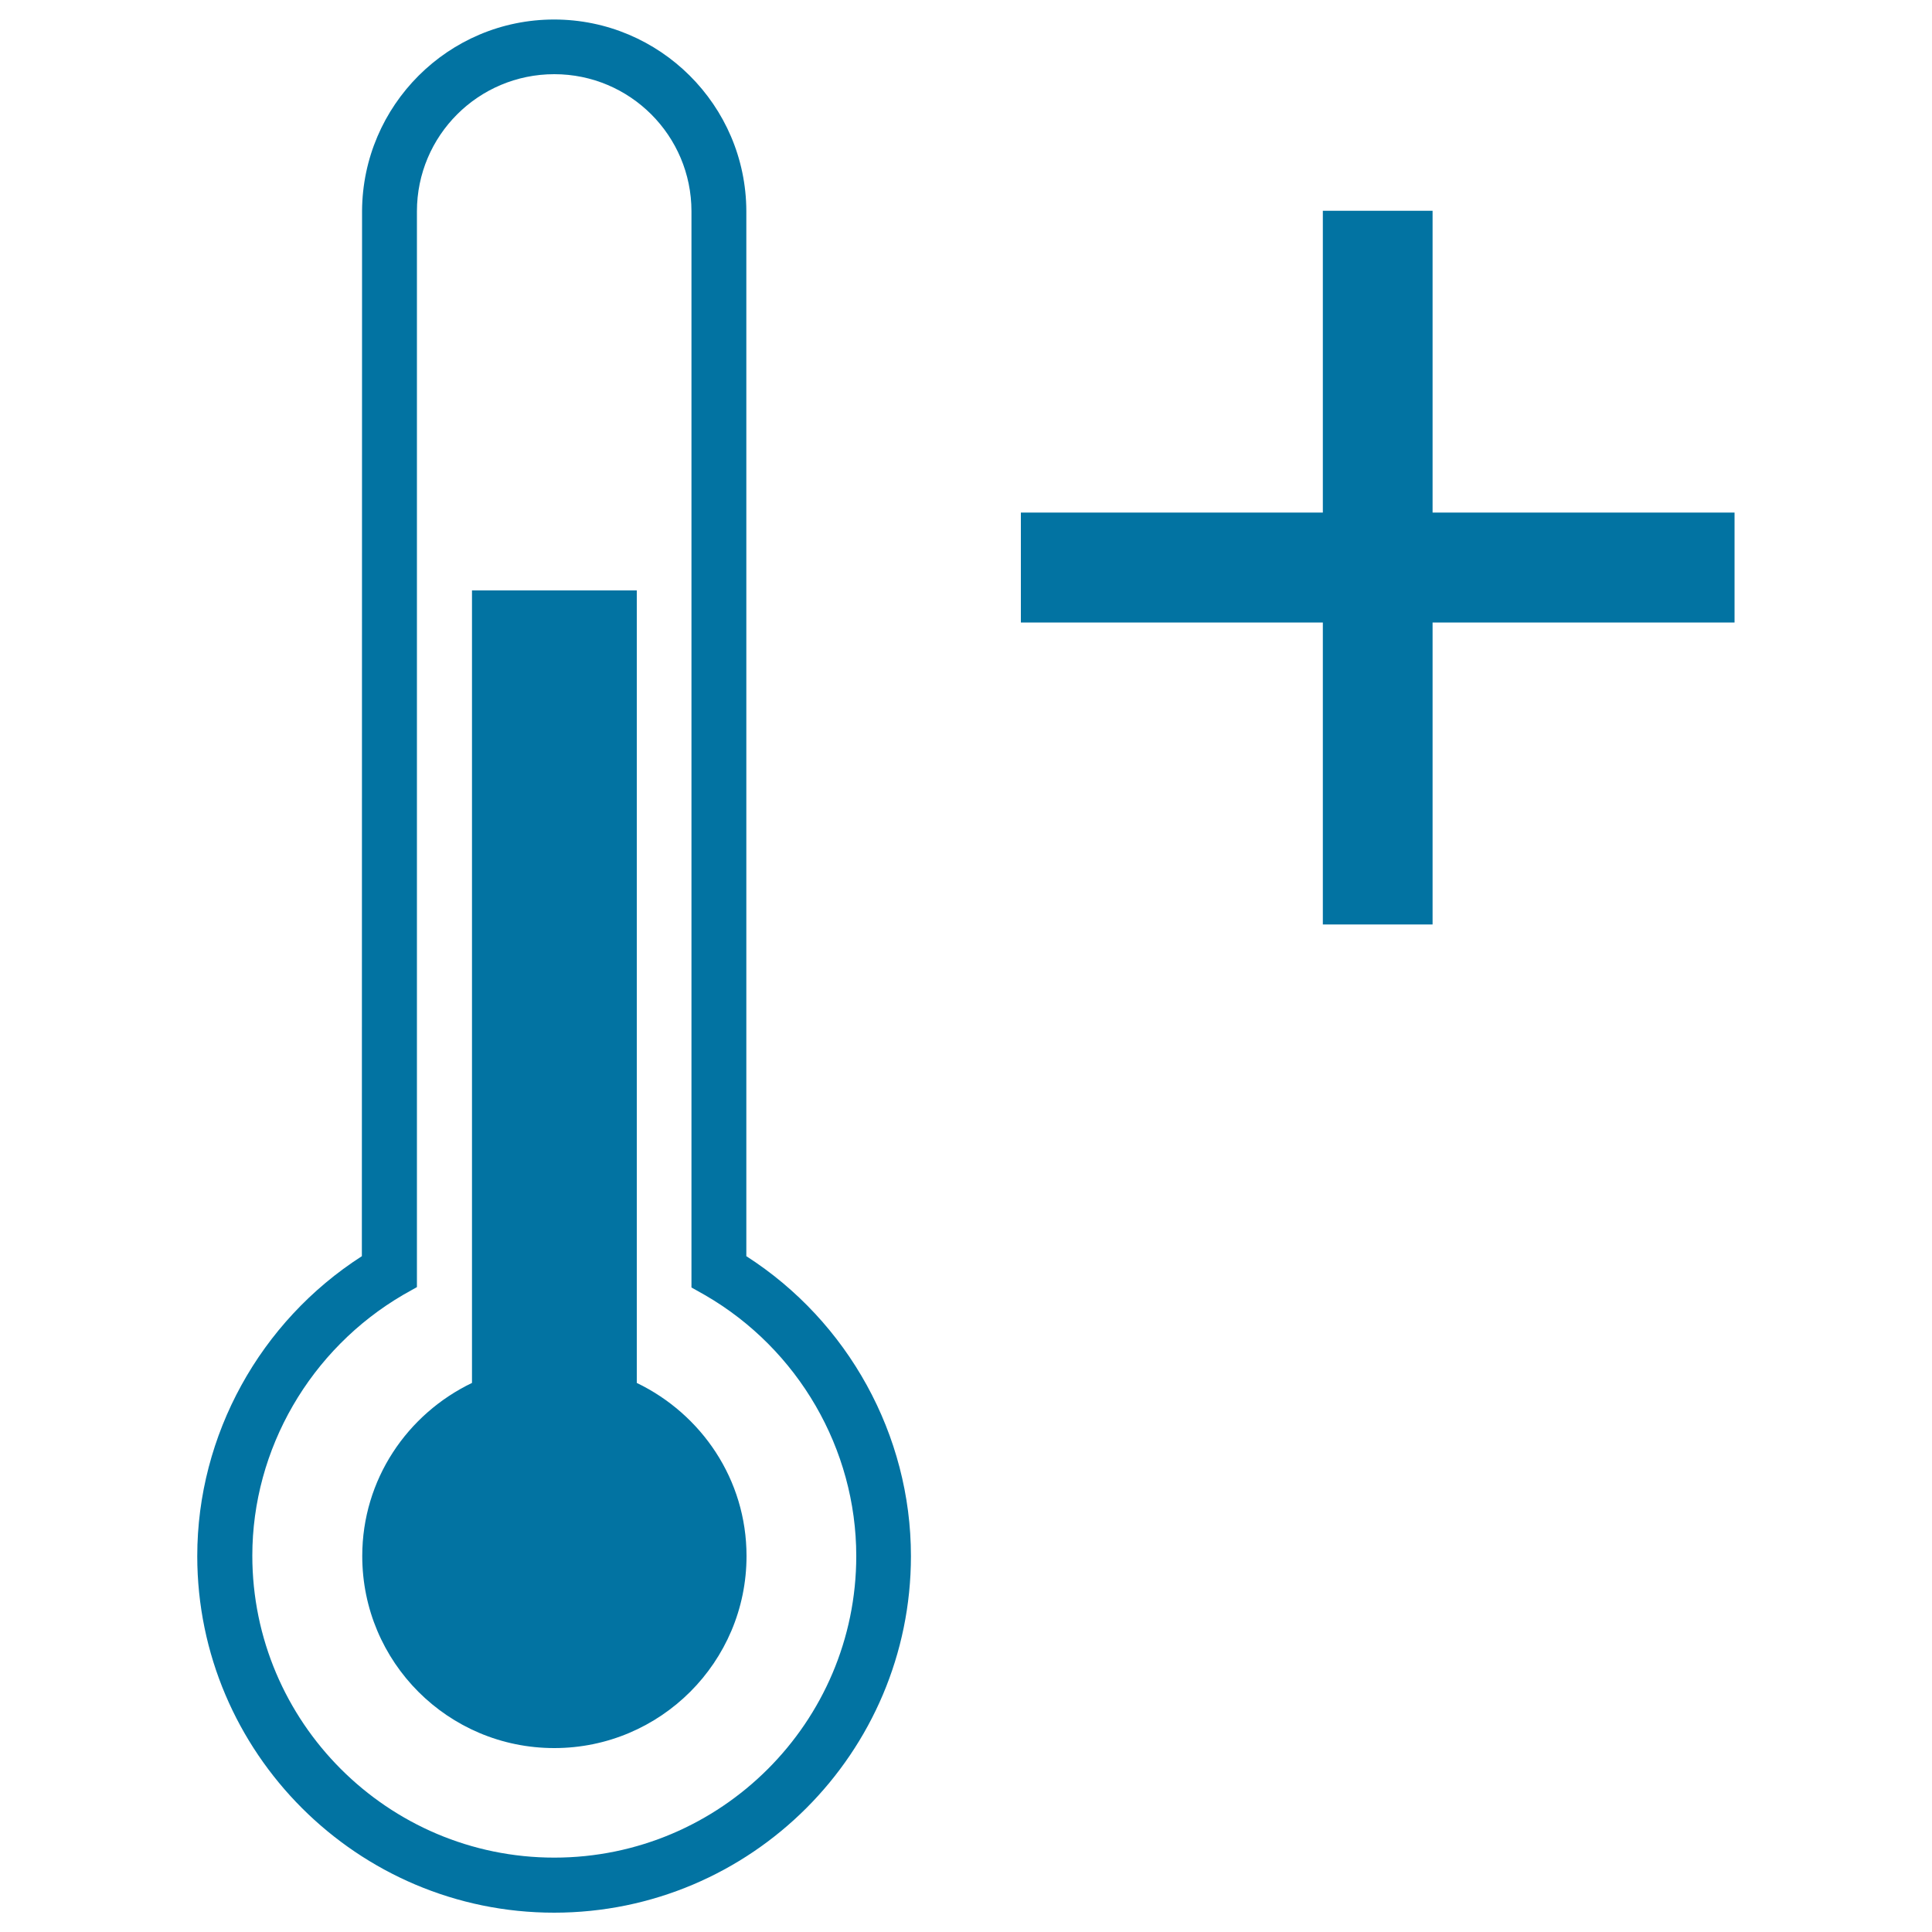
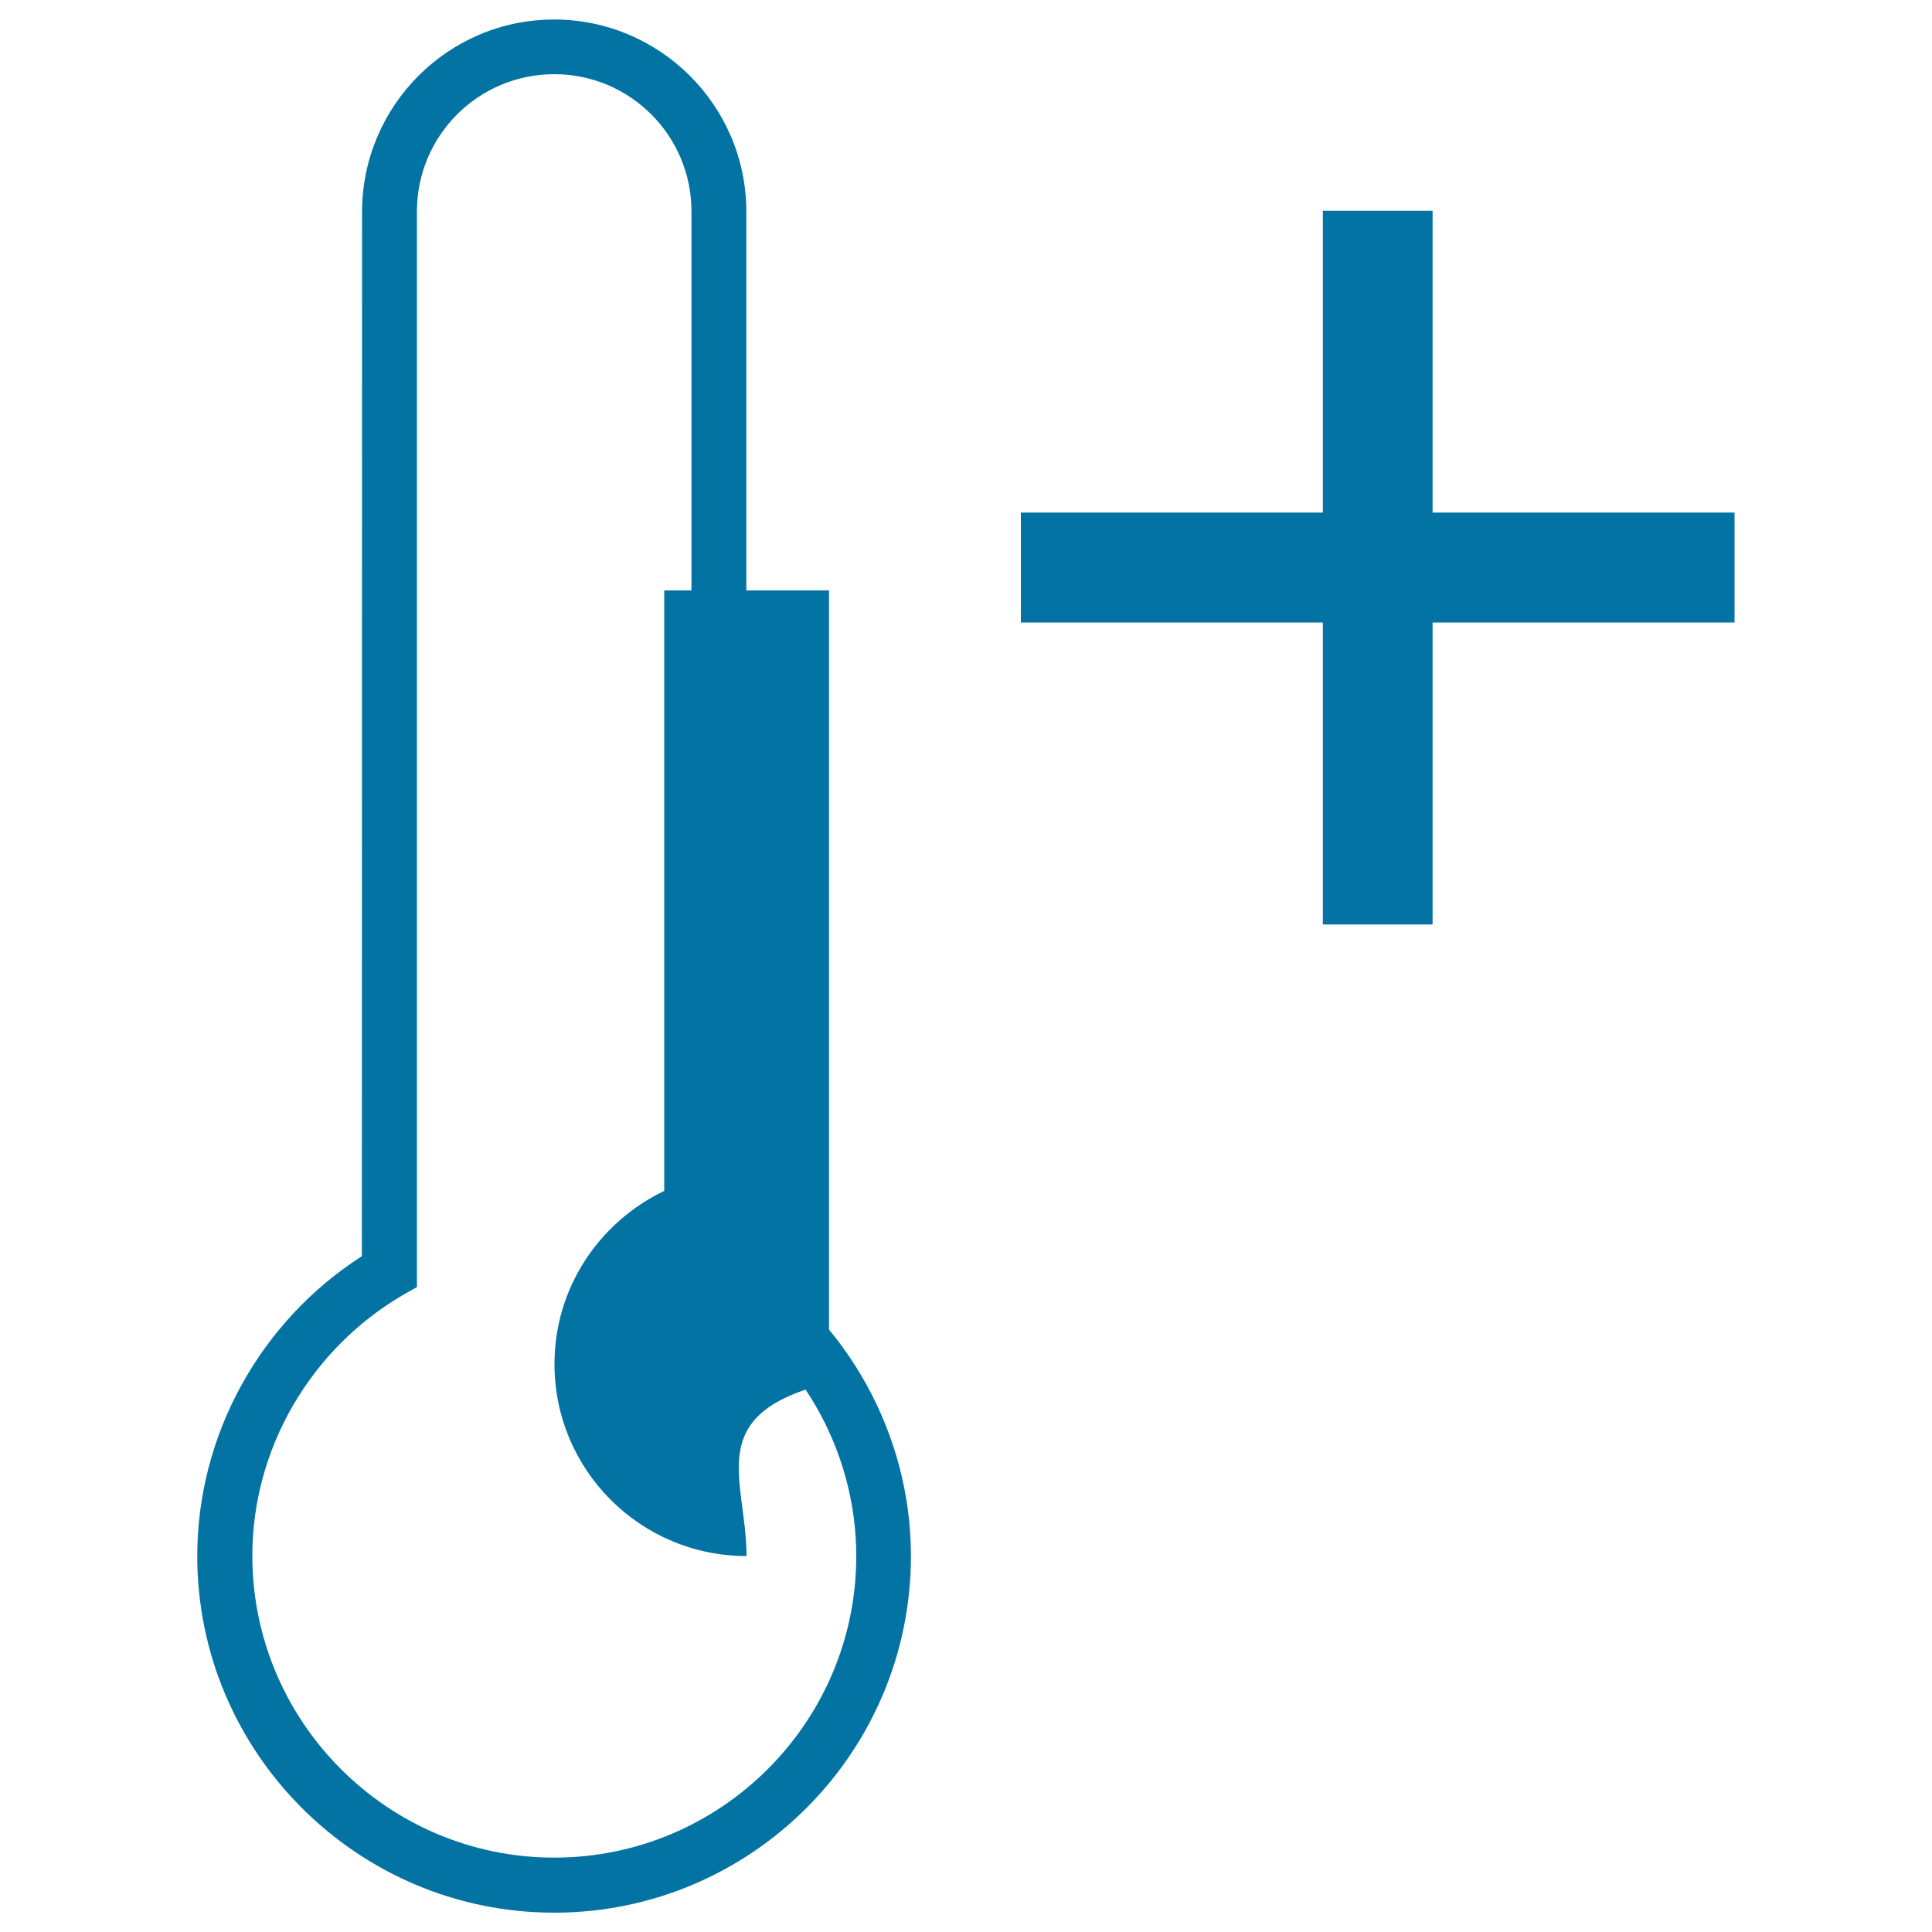
<svg xmlns="http://www.w3.org/2000/svg" viewBox="0 0 1000 1000" style="fill:#0273a2">
  <title>Increasing Temperature SVG icon</title>
  <g>
-     <path d="M386.4,805.4c0,54.9-44.6,99.4-99.5,99.4c-55,0-99.4-44.5-99.4-99.4c0-39.6,23.3-73.5,56.8-89.6V305.6h85.3v410.2C363,731.9,386.4,765.7,386.4,805.4z M528.4,322.2h369.4v-56.9H528.4V322.2z M741.5,478.5V109.1h-56.8v369.4H741.5z M471.5,805.4c0,101.7-82.7,184.6-184.7,184.6c-101.8,0-184.7-82.9-184.7-184.6c0-62.6,32.5-121.4,85.2-155.2l0.1-541c0.3-54.7,44.7-99.1,99.4-99.1c54.7,0,99.3,44.4,99.5,99.1c0,0.2,0,0.3,0,0.4v540.6C439,684,471.5,742.8,471.5,805.4z M443.2,805.4c0-55.3-30-107.1-78.2-135l-7.1-4V109.4c0-39.2-31.8-71-71-71c-39.3,0-71.1,31.8-71.1,71l0,0v556.8l-7.1,4c-48.1,28.1-78.1,79.8-78.1,135c0,86.1,70.1,156.3,156.3,156.3C373,961.5,443.2,891.5,443.2,805.4z" />
+     <path d="M386.4,805.4c-55,0-99.4-44.5-99.4-99.4c0-39.6,23.3-73.5,56.8-89.6V305.6h85.3v410.2C363,731.9,386.4,765.7,386.4,805.4z M528.4,322.2h369.4v-56.9H528.4V322.2z M741.5,478.5V109.1h-56.8v369.4H741.5z M471.5,805.4c0,101.7-82.7,184.6-184.7,184.6c-101.8,0-184.7-82.9-184.7-184.6c0-62.6,32.5-121.4,85.2-155.2l0.1-541c0.3-54.7,44.7-99.1,99.4-99.1c54.7,0,99.3,44.4,99.5,99.1c0,0.2,0,0.3,0,0.4v540.6C439,684,471.5,742.8,471.5,805.4z M443.2,805.4c0-55.3-30-107.1-78.2-135l-7.1-4V109.4c0-39.2-31.8-71-71-71c-39.3,0-71.1,31.8-71.1,71l0,0v556.8l-7.1,4c-48.1,28.1-78.1,79.8-78.1,135c0,86.1,70.1,156.3,156.3,156.3C373,961.5,443.2,891.5,443.2,805.4z" />
  </g>
</svg>